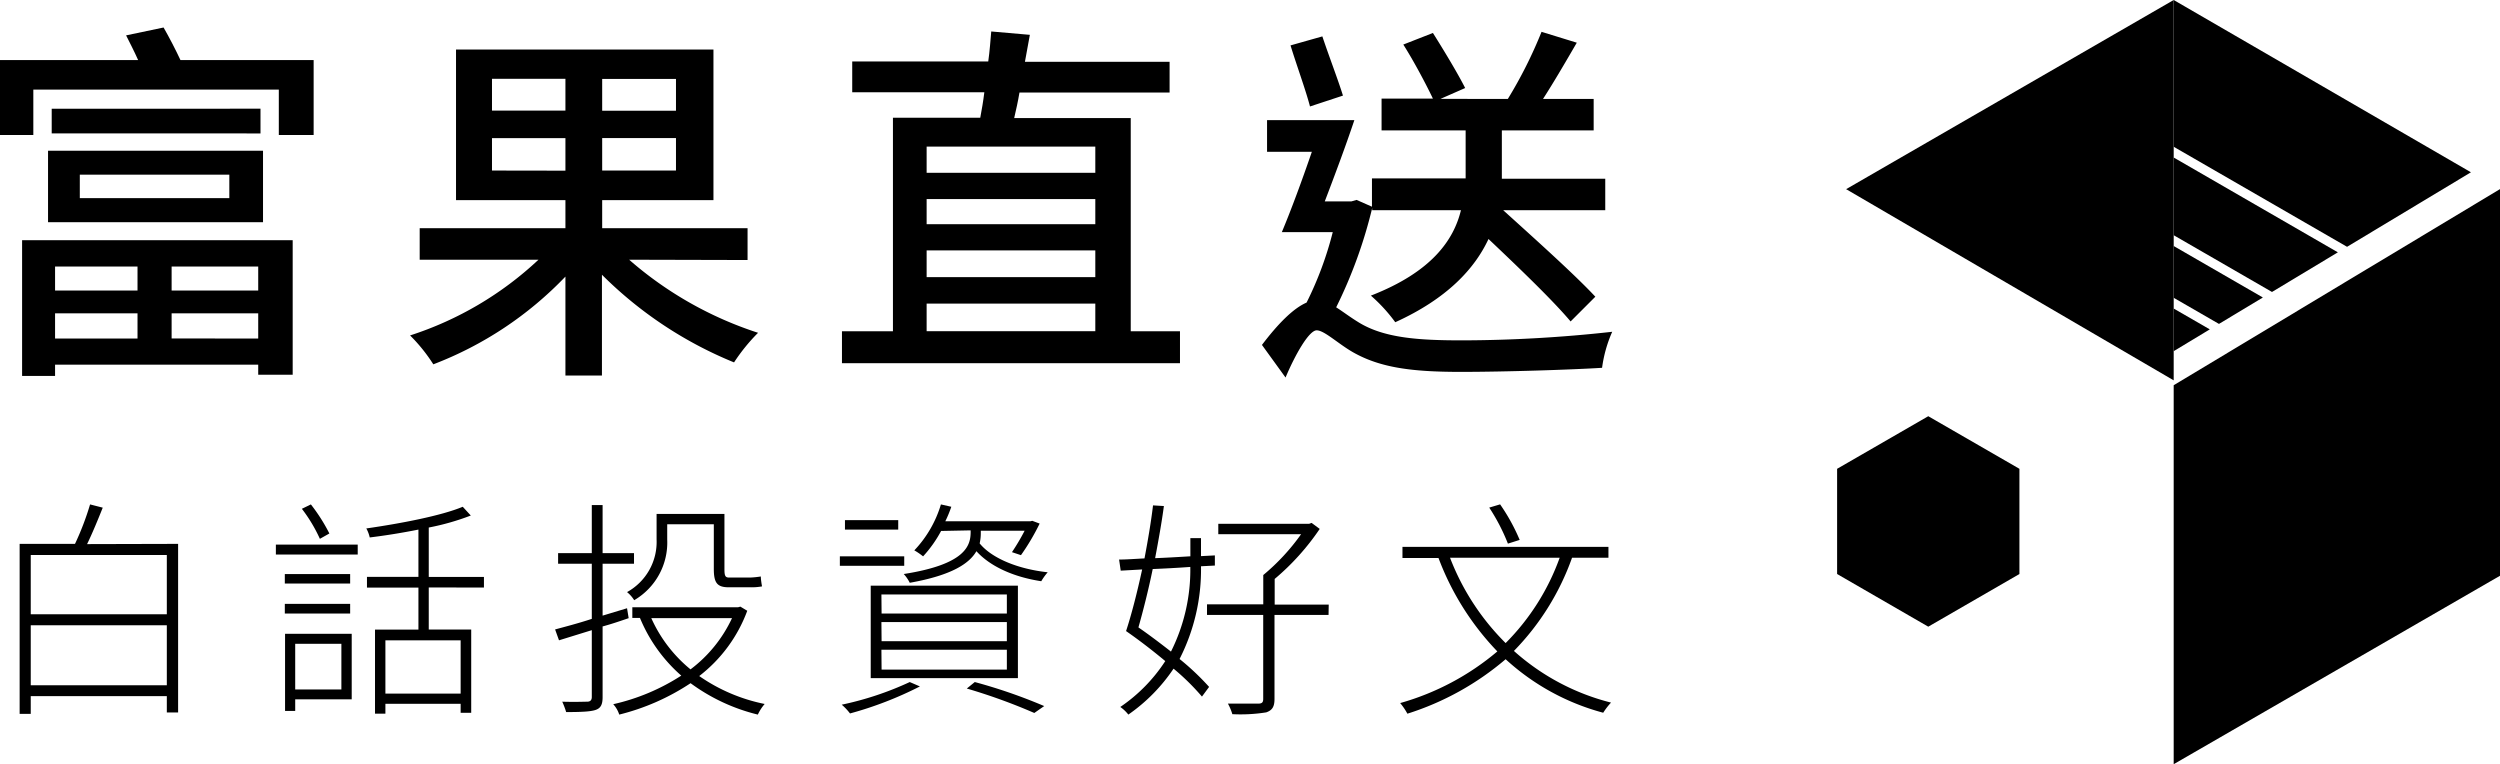
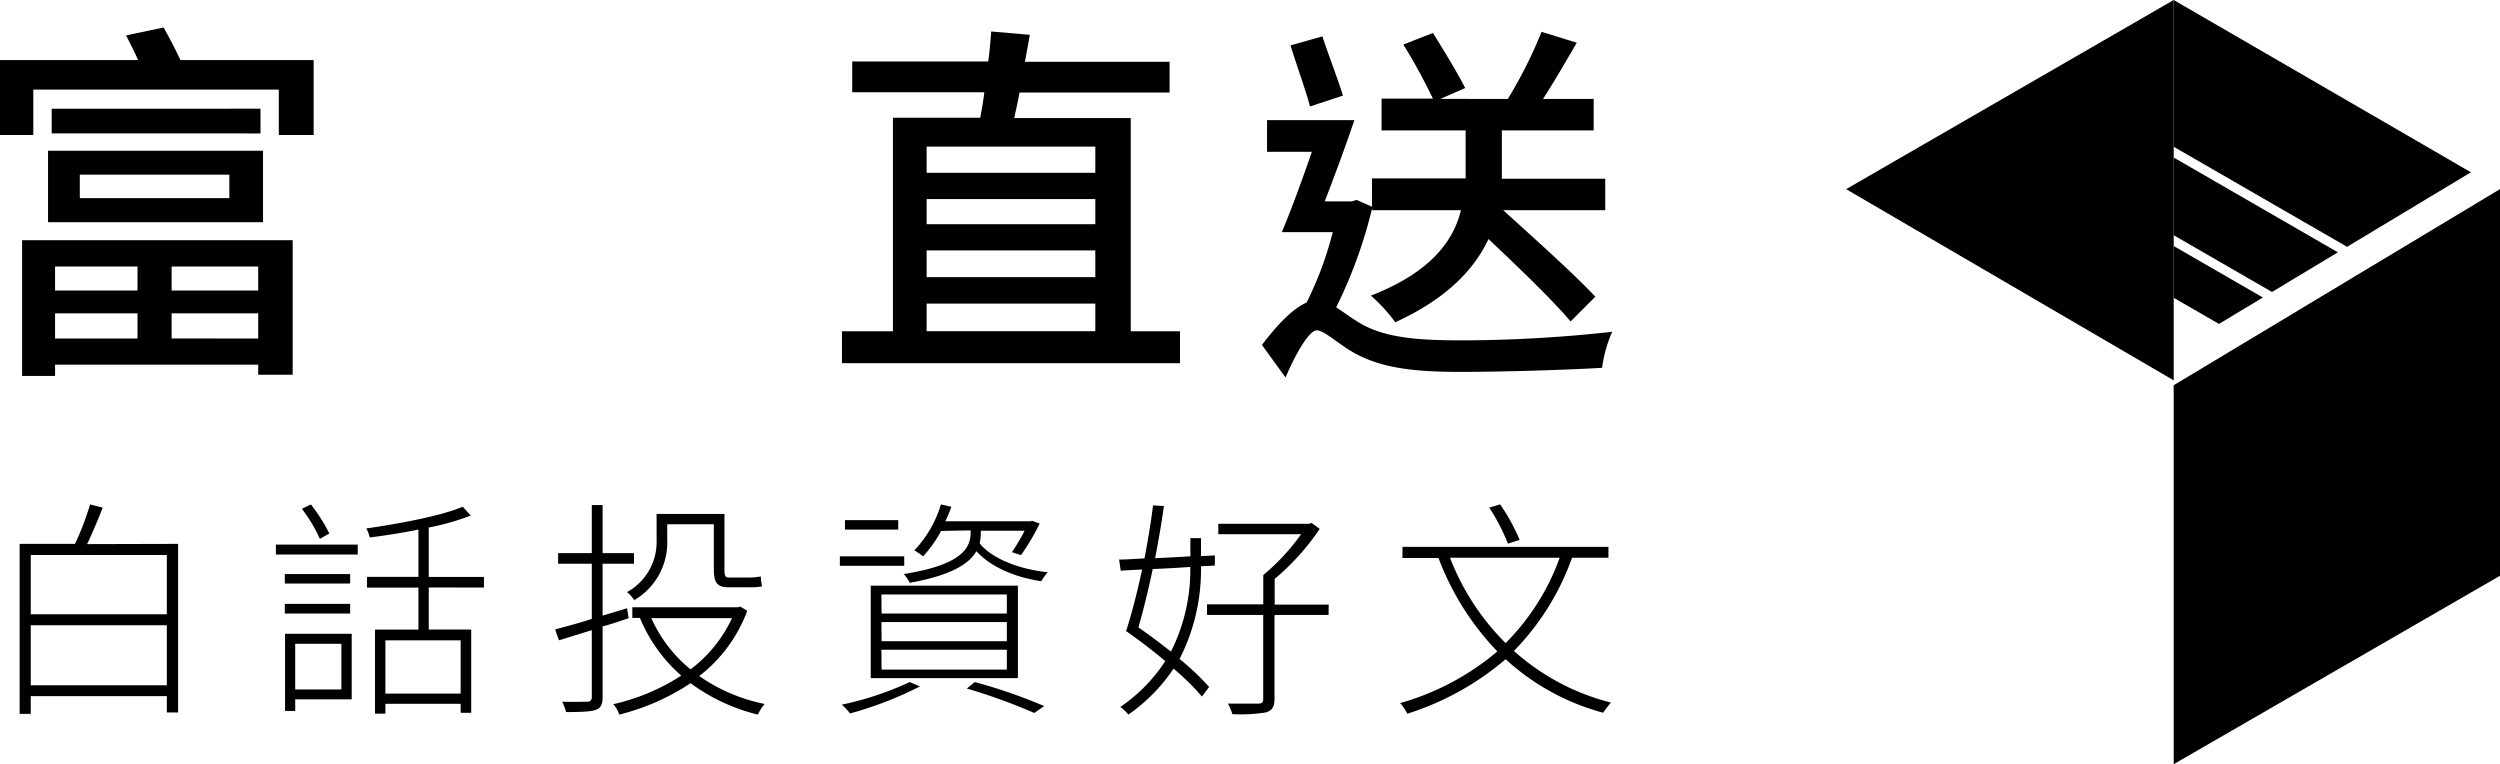
<svg xmlns="http://www.w3.org/2000/svg" viewBox="0 0 416.32 127.26">
  <g id="_圖層_" data-name="&lt;圖層&gt;">
-     <polygon points="367.99 54.85 361.98 58.48 361.98 51.38 367.99 54.85" />
    <polygon points="376.83 49.54 369.52 53.94 361.98 49.59 361.98 40.97 376.83 49.54" />
    <polygon points="389.32 42.02 378.35 48.62 361.98 39.17 361.98 26.23 389.32 42.02" />
    <polygon points="411.48 28.69 390.85 41.1 361.98 24.44 361.98 0 411.48 28.69" />
-     <polygon points="305.93 78.07 305.93 95.59 321.11 104.36 336.29 95.59 336.29 78.07 321.11 69.31 305.93 78.07" />
    <polygon points="361.98 0 361.98 63.34 307.43 31.5 361.98 0" />
    <polygon points="416.32 31.49 416.32 95.88 361.98 127.26 361.98 64.15 381.66 52.33 383.18 51.41 383.18 51.41 394.16 44.81 395.68 43.9 416.32 31.49" />
    <path d="M52.23,10V22.48h-5.8V14.92H5.55v7.56H0V10H23c-.63-1.43-1.38-2.87-2-4.11l6.24-1.31c.93,1.62,2.06,3.8,2.81,5.42ZM3.68,40H48.74v22.4H43V60.73H9.17V62.6H3.68ZM8,25.1H43.8V37H8Zm35.38-7v4.12H8.61V18.11ZM9.17,44.38v4H22.9v-4Zm0,12H22.9V52.18H9.17ZM13.29,33h24.9V29.09H13.29ZM43,44.38H28.58v4H43Zm0,12V52.18H28.58v4.18Z" />
-     <path d="M104.77,43.25a61.33,61.33,0,0,0,21.47,12.17,30.72,30.72,0,0,0-4,4.93,66.81,66.81,0,0,1-22-14.6V62.54H94.16V46.06a60.16,60.16,0,0,1-22,14.61,27.58,27.58,0,0,0-3.87-4.81A56.68,56.68,0,0,0,89.67,43.25H69.89V38H94.16V33.33H75.94V8.25h42.87V33.33H100.28V38h24.21v5.3ZM81.93,18.42H94.16v-5.3H81.93Zm12.23,10V23H81.93V28.4Zm18.41-15.28H100.28v5.3h12.29Zm0,9.85H100.28V28.4h12.29Z" />
    <path d="M196.5,55.17v5.31H140.21V55.17h8.49V19.61h14.54c.25-1.32.5-2.75.68-4.25h-22V10.24h22.65c.25-1.74.37-3.55.5-5l6.43.56-.82,4.49h24.09v5.12h-25c-.25,1.5-.56,2.87-.88,4.25h19.41V55.17ZM154.31,24.41v4.37H182.4V24.41Zm28.09,8.74H154.31v4.18H182.4Zm-28.09,13H182.4V41.7H154.31Zm0,9H182.4V50.56H154.31Z" />
    <path d="M228.51,34.64a78.58,78.58,0,0,1-6,16.54c1,.62,2.12,1.5,3.74,2.5,4.25,2.62,10,3,17.23,3a229.68,229.68,0,0,0,25-1.43,22,22,0,0,0-1.69,6c-4.87.31-16.16.68-23.53.68-8.11,0-13.41-.68-18-3.3-2.49-1.44-4.74-3.62-6-3.62s-3.56,4-5.18,7.86l-3.93-5.43c2.56-3.37,5.12-6.05,7.43-7.05a57.75,57.75,0,0,0,4.36-11.73h-8.48C215,35,216.84,30,218.46,25.28H211V20h14.54c-1.44,4.31-3.31,9.3-4.93,13.54h4.43l.87-.25,2.56,1.13V29.71h15.6v-8h-14V16.42h8.55c-1.19-2.49-3.18-6.24-4.93-9l4.93-1.93c1.81,2.87,4.18,6.8,5.37,9.17l-4.12,1.81H251.1a74.34,74.34,0,0,0,5.61-11.17l5.87,1.81c-1.81,3.12-3.81,6.55-5.62,9.36h8.43v5.24H250.1v8.05h17.22V35h-17c5.3,4.8,11.92,10.73,15.35,14.41l-4.12,4.12c-2.93-3.49-8.67-9-13.67-13.73-2.3,4.93-6.86,9.92-15.53,13.86a26.86,26.86,0,0,0-4.06-4.43c10.11-3.93,13.79-9.24,15-14.23H228.51ZM218.15,17.73c-.69-2.68-2.25-6.92-3.24-10.17l5.3-1.5c1.06,3.19,2.62,7.24,3.43,9.86Z" />
    <path d="M29.66,90.57v28.08H27.78v-2.72H5.12v2.95H3.27V90.57h9.22A46.22,46.22,0,0,0,15,84l2.11.54c-.8,2-1.73,4.27-2.61,6.07ZM5.12,92.42v9.87H27.78V92.42Zm22.66,21.7v-10H5.12v10Z" />
    <path d="M45.94,90.69H59.57v1.65H45.94Zm12.37,6.49H47.43V95.6H58.31Zm-10.88,3.38H58.31v1.61H47.43Zm11.14,15.9H49.16v1.93H47.47V105.55h11.1Zm-9.41-9.25v7.6h7.69v-7.6Zm4.11-17.48a25.34,25.34,0,0,0-3-5L51.77,84a29.33,29.33,0,0,1,3.08,4.84Zm18.13,8.1v7h7.07v13.87H76.71v-1.5H64.18v1.65H62.45v-14h7.23v-7H61.11V96.07h8.57V88.19c-2.69.54-5.54,1-8.11,1.31A5.47,5.47,0,0,0,61,88c5.65-.81,12.49-2.11,16.06-3.61l1.34,1.46a41,41,0,0,1-7,2v8.23h9.19v1.76Zm5.31,8.8H64.18v8.87H76.71Z" />
    <path d="M104.69,102.94c-1.46.5-2.92,1-4.34,1.38v11.8c0,1.3-.38,1.84-1.19,2.11s-2.3.35-4.88.35a13.51,13.51,0,0,0-.65-1.73c2,.07,3.69,0,4.15,0s.77-.2.77-.77V104.94l-5.46,1.69-.65-1.81c1.69-.46,3.8-1,6.11-1.76V93.88H92.94V92.11h5.61v-8h1.8v8h5.23v1.77h-5.23v8.64l4.07-1.23Zm19.75-1.23a24.38,24.38,0,0,1-8,10.87,29.09,29.09,0,0,0,10.9,4.65A7.71,7.71,0,0,0,126.2,119,31.4,31.4,0,0,1,115,113.77,38,38,0,0,1,103.12,119a4.62,4.62,0,0,0-1-1.73,35,35,0,0,0,11.33-4.76,25.87,25.87,0,0,1-6.88-9.61h-1.27v-1.77H122.9l.39-.11ZM111.11,89.84a11.12,11.12,0,0,1-5.5,10.11,5.45,5.45,0,0,0-1.19-1.35,9.54,9.54,0,0,0,4.92-8.76V85.58h11.3v9.18c0,1.07.11,1.42.76,1.42h3.54A15.68,15.68,0,0,0,126.7,96c0,.46.12,1.23.2,1.65a9.45,9.45,0,0,1-1.92.15h-3.62c-2,0-2.49-.8-2.49-3.11V87.31h-7.76Zm-2.65,13.1a23.35,23.35,0,0,0,6.53,8.53,22.61,22.61,0,0,0,6.91-8.53Z" />
    <path d="M150.58,94.22H139.86V92.65h10.72Zm2.61,20.09a60.58,60.58,0,0,1-11.64,4.5,9.41,9.41,0,0,0-1.38-1.46,52.43,52.43,0,0,0,11.33-3.77Zm-3.61-26.12h-8.87V86.62h8.87ZM145,97.53h24.51v15.4H145Zm1.81,4.64h20.86V99H146.78Zm0,4.61h20.86v-3.19H146.78Zm0,4.73h20.86V108.2H146.78Zm9.91-23.09a20.49,20.49,0,0,1-3,4.23,11,11,0,0,0-1.46-1A19,19,0,0,0,156.69,84l1.73.39a20,20,0,0,1-1,2.42h14.17l.31-.08,1.23.46a37.69,37.69,0,0,1-3.11,5.26l-1.5-.5a36.29,36.29,0,0,0,2.11-3.57h-7.3v.31a7.77,7.77,0,0,1-.19,1.8c2,2.46,6.34,4.27,11.33,4.81a10,10,0,0,0-1.07,1.49c-4.58-.69-8.49-2.45-10.8-5-1.15,2-4,4-11.1,5.26a6.3,6.3,0,0,0-1-1.46c10.3-1.61,11.14-4.72,11.14-7v-.27Zm5.61,25.16a88.09,88.09,0,0,1,11.56,4l-1.65,1.15A95.74,95.74,0,0,0,161,114.66Z" />
    <path d="M200,94.3a32.73,32.73,0,0,1-3.57,15.44,42.28,42.28,0,0,1,4.92,4.65L200.16,116a38.85,38.85,0,0,0-4.73-4.65A28.94,28.94,0,0,1,187.9,119a6.19,6.19,0,0,0-1.34-1.27,27,27,0,0,0,7.49-7.64c-2.12-1.77-4.42-3.54-6.53-5,.88-2.65,1.84-6.38,2.68-10.26l-3.57.2-.27-1.85c1.23,0,2.65-.11,4.23-.19.58-3.07,1.11-6.18,1.42-8.83l1.81.11c-.35,2.65-.89,5.65-1.46,8.68,1.84-.07,3.84-.19,5.87-.31V89.61H200v3l2.31-.12v1.69Zm-5,14.21a30.44,30.44,0,0,0,3.22-14.1c-2.18.16-4.3.27-6.26.35-.73,3.57-1.61,7-2.38,9.72C191.36,105.71,193.24,107.13,195,108.51Zm26.24-6.11h-9v14c0,1.3-.38,1.88-1.38,2.23a27.19,27.19,0,0,1-5.64.3,8.81,8.81,0,0,0-.74-1.76c2.5,0,4.5,0,5.08,0s.8-.2.8-.77v-14H201v-1.76h9.37V95.76a35.57,35.57,0,0,0,6.3-6.8H202.88V87.23H218l.42-.15,1.35,1a40.53,40.53,0,0,1-7.5,8.33v4.27h9Z" />
    <path d="M261.79,92.88a42.57,42.57,0,0,1-9.68,15.52A38.21,38.21,0,0,0,268.28,117a11.69,11.69,0,0,0-1.3,1.69,38.86,38.86,0,0,1-16.25-8.91,47,47,0,0,1-16.36,9.07,10.42,10.42,0,0,0-1.2-1.77,43.25,43.25,0,0,0,16.18-8.6,45.41,45.41,0,0,1-9.8-15.56h-6V91.07h34.3v1.81Zm-20.32,0a40.45,40.45,0,0,0,9.26,14.21,38.6,38.6,0,0,0,9-14.21Zm9.64-2.35a32.52,32.52,0,0,0-3.11-6l1.81-.54a32.39,32.39,0,0,1,3.26,5.92Z" />
  </g>
</svg>